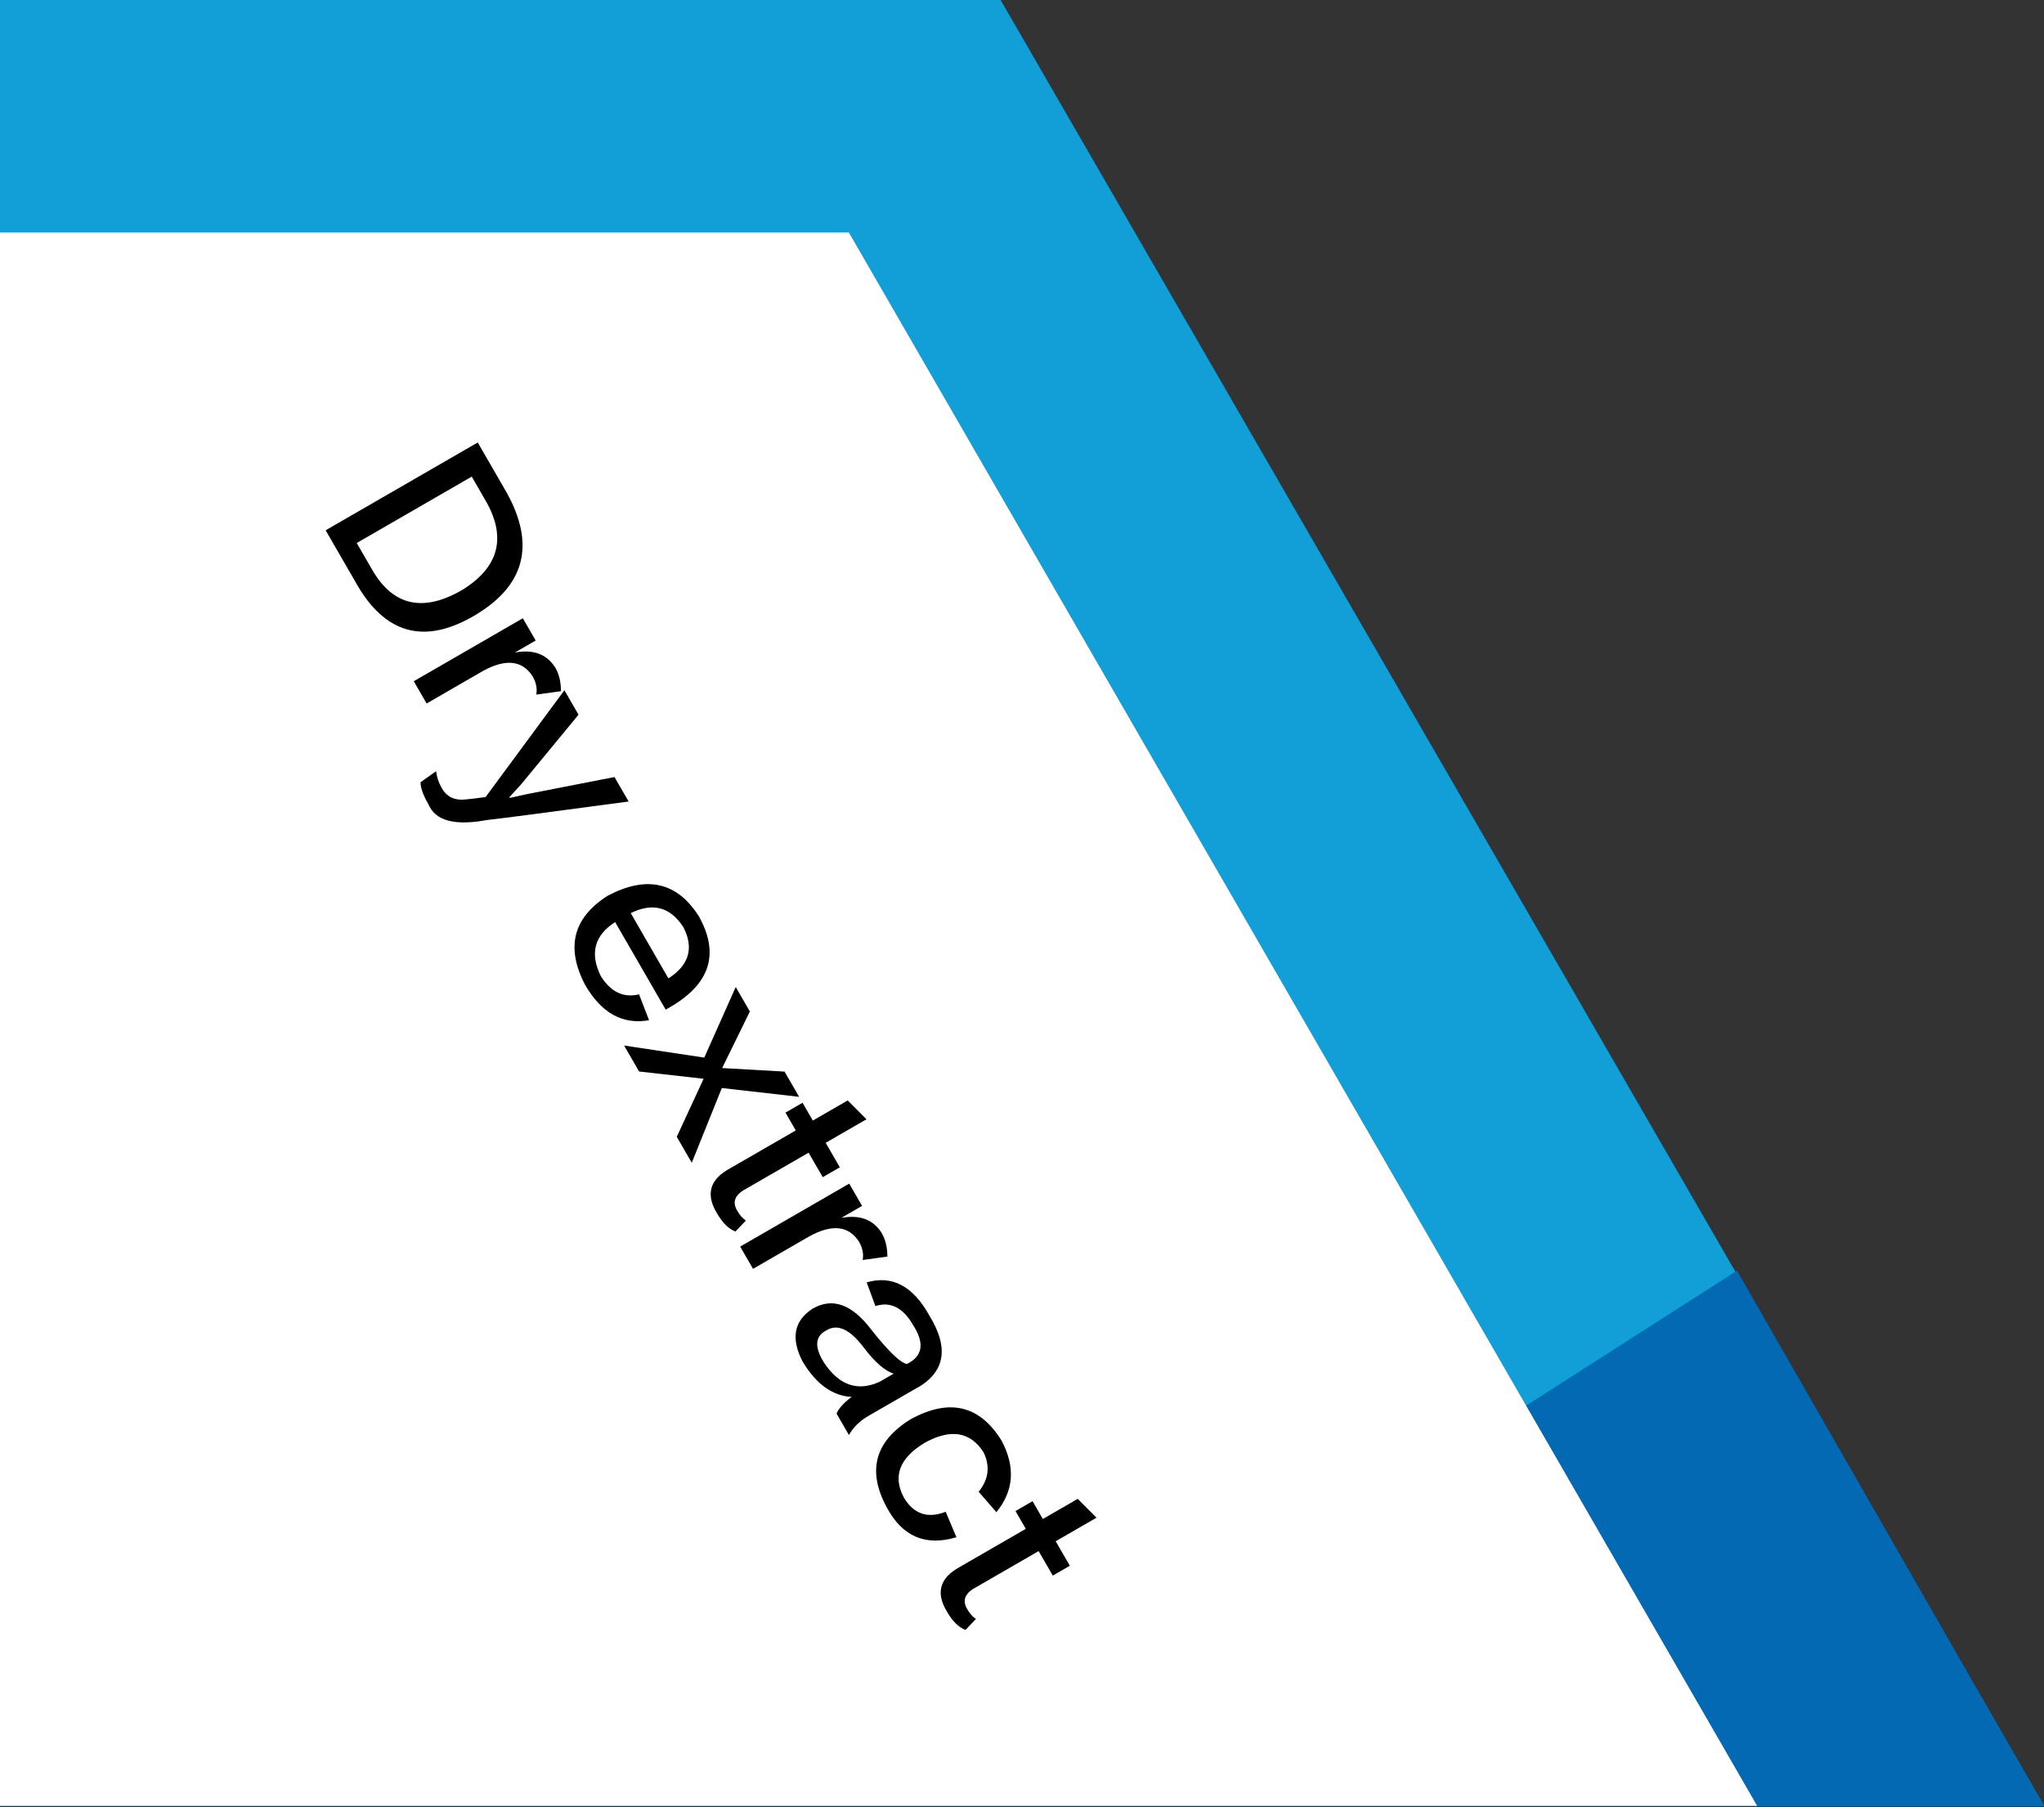
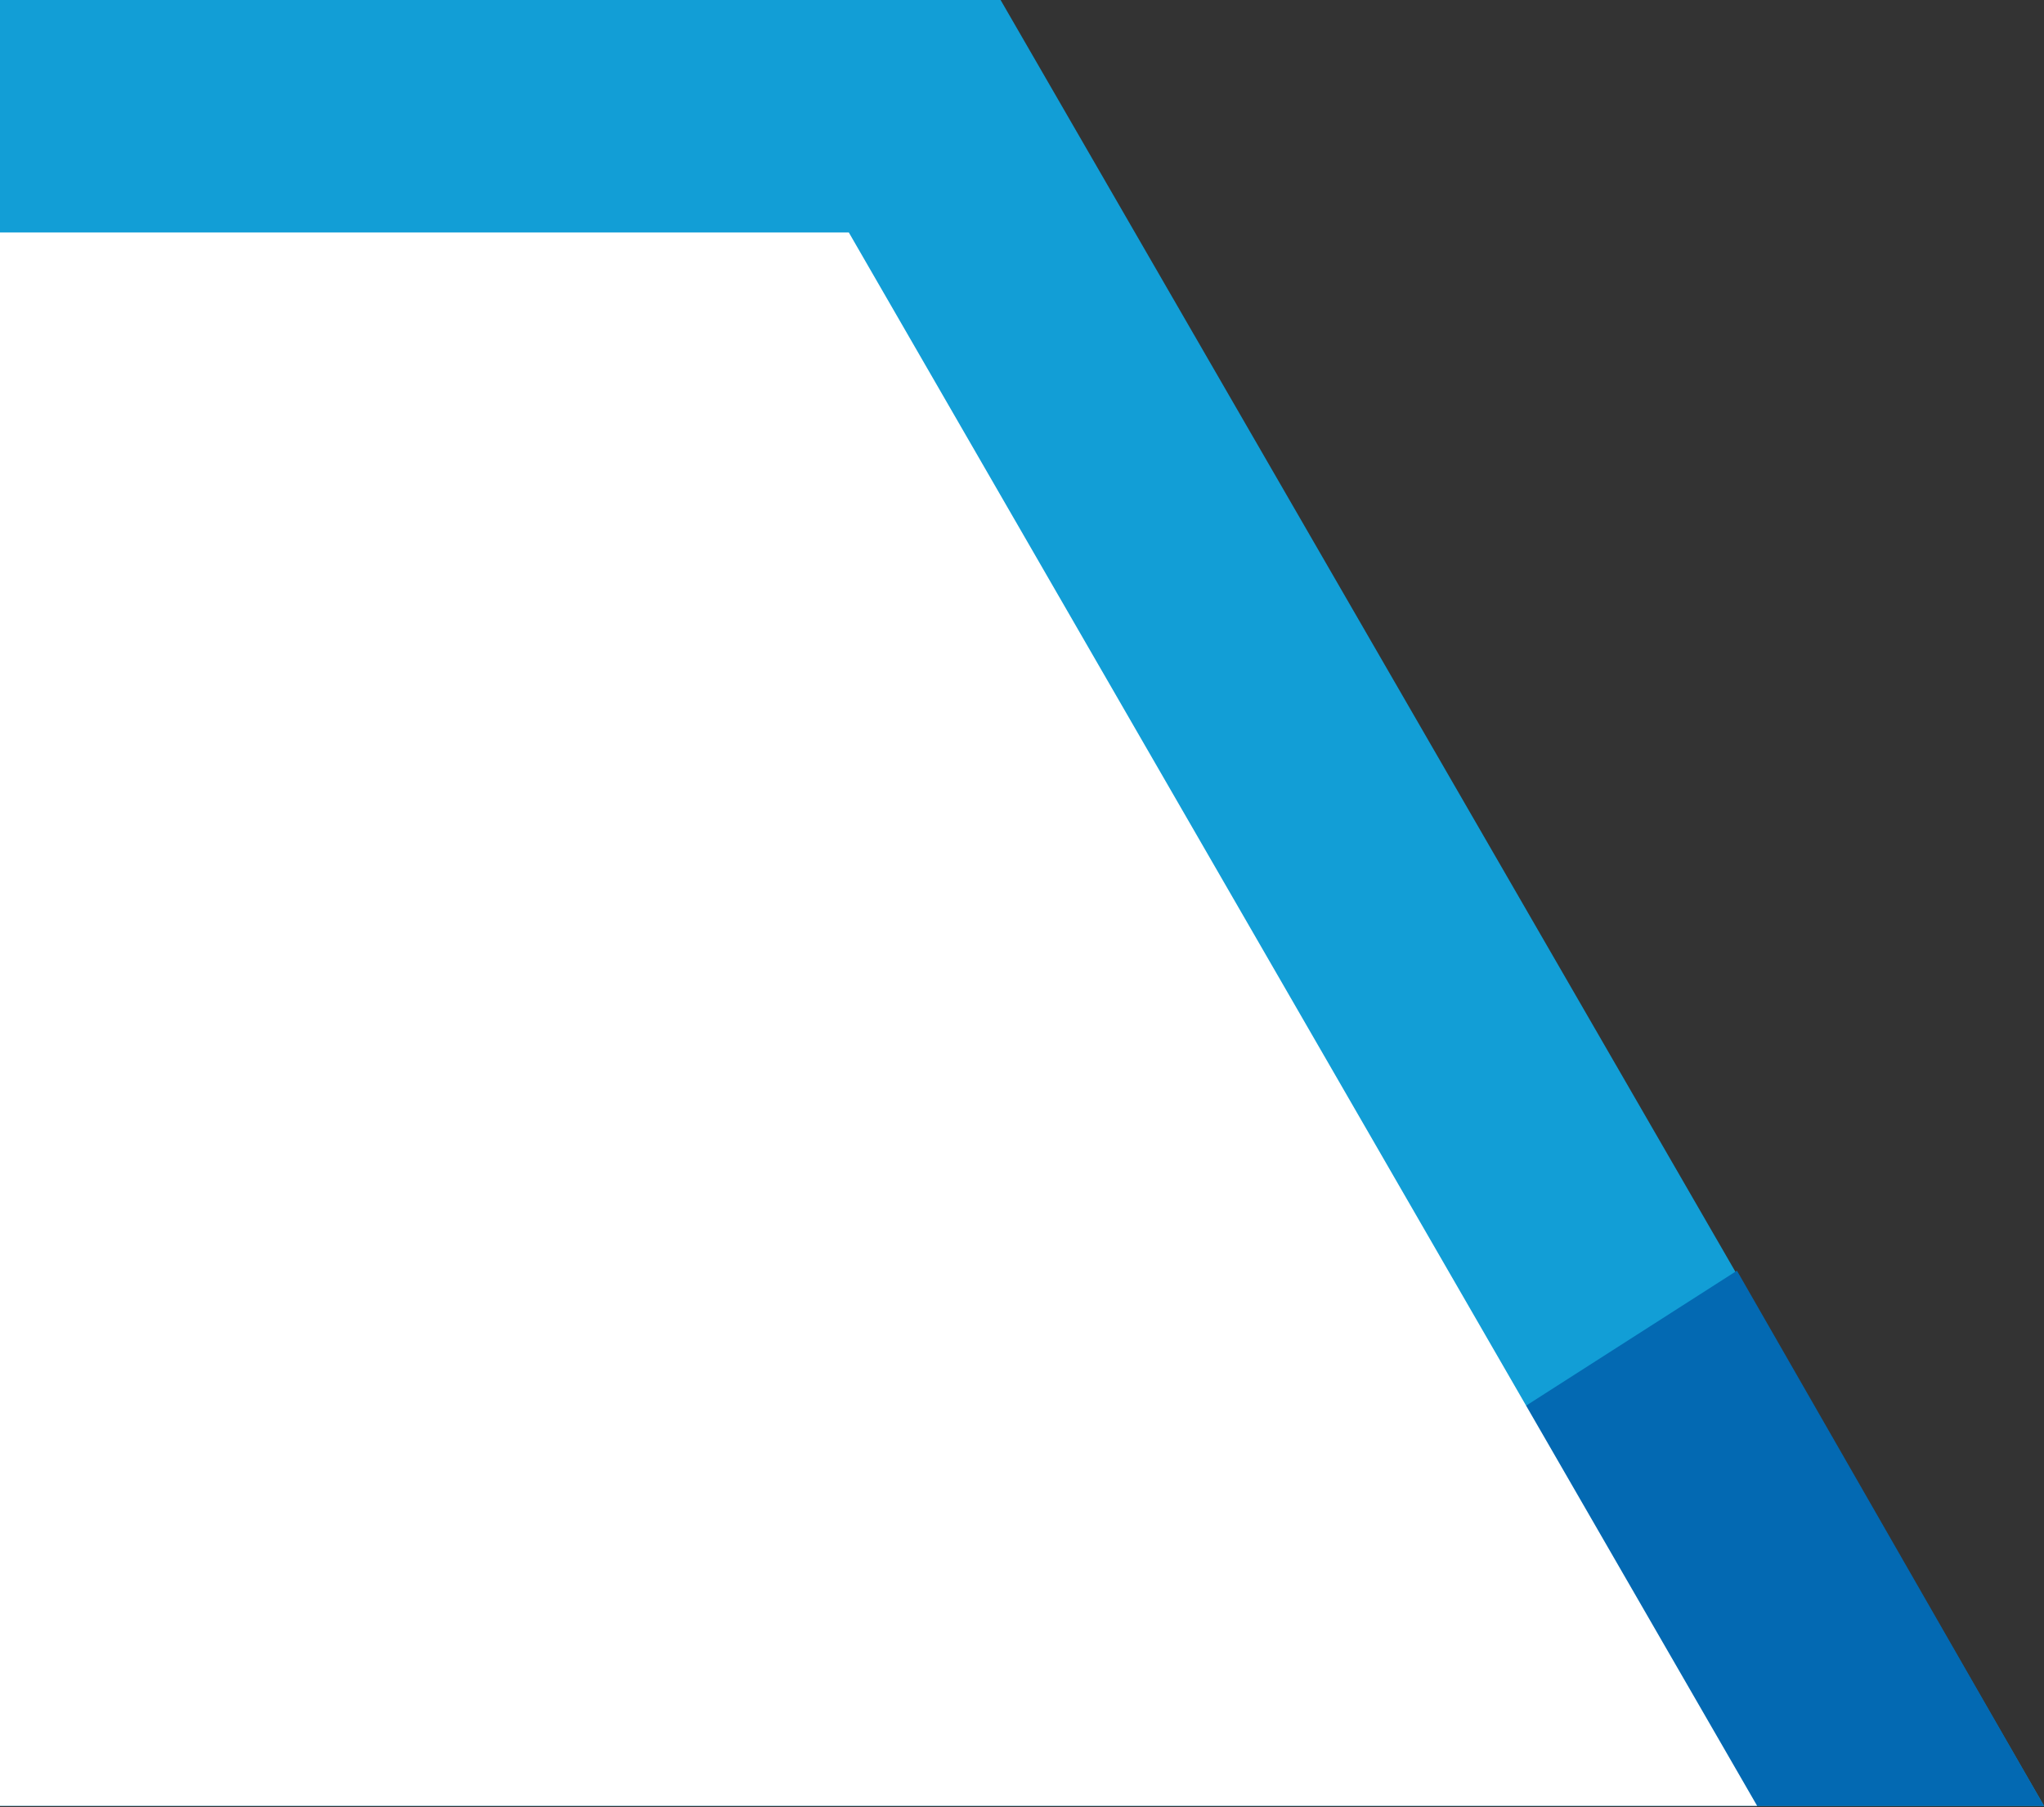
<svg xmlns="http://www.w3.org/2000/svg" width="233" height="206" viewBox="0 0 233 206" fill="none">
  <rect x="0" y="0" width="233" height="206" fill="#333333" stroke="none" />
  <path d="M0 205.84V0H114.06L233 205.84H0Z" fill="#129ED6" />
  <path d="M173 160.84L198 144.84L233 205.84H200L173 160.84Z" fill="#0369B2" />
  <path d="M96.76 26.5H0V205.84H200.3L96.76 26.5Z" fill="white" />
-   <path d="M40.491 66.282L37.121 60.447L54.459 50.437L57.779 56.188C61.019 62.06 59.853 66.68 54.28 70.048C48.425 73.579 43.828 72.324 40.491 66.282ZM55.532 57.373L53.774 54.328L40.665 61.896L42.423 64.941C44.799 69.057 48.214 69.829 52.669 67.257C56.776 64.736 57.73 61.441 55.532 57.373ZM55.059 76.477L48.632 80.188L47.167 77.651L59.599 70.473L61.064 73.01L58.696 74.377C60.802 73.988 62.339 74.567 63.307 76.113C63.73 76.846 63.944 77.737 63.948 78.787L61.128 79.175C61.262 78.496 61.118 77.79 60.694 77.057C59.508 75.262 57.629 75.068 55.059 76.477ZM55.354 90.853L64.336 78.676L65.947 81.467L59.381 89.43L58.067 90.866L58.116 90.95L60.016 90.53L70.048 88.571L71.66 91.362C62.661 92.573 57.278 93.276 55.511 93.469C51.847 94.156 49.624 93.56 48.84 91.682C48.222 90.611 47.923 89.768 47.945 89.154L49.708 87.911C49.808 88.605 50.004 89.206 50.297 89.713C50.859 90.817 51.806 91.285 53.138 91.118C53.429 91.1 54.167 91.012 55.354 90.853ZM72.848 113.342L73.987 116.292C70.986 116.823 68.557 115.481 66.702 112.267C64.462 107.997 65.323 104.606 69.285 102.093C73.724 99.755 77.184 100.539 79.664 104.445C82.017 108.65 80.982 112.066 76.56 114.694C76.278 114.857 76.053 114.987 75.884 115.085L70.122 105.105C67.763 106.618 67.215 108.663 68.478 111.242C69.608 113.07 71.065 113.77 72.848 113.342ZM71.898 104.08L76.195 111.522C78.554 110.01 79.123 108.065 77.901 105.688C76.421 103.385 74.42 102.849 71.898 104.08ZM91.093 125.022L82.283 124.02L78.856 132.538L77.147 129.578L80.207 122.963L72.851 122.136L71.142 119.176L80.281 120.552L83.867 112.506L85.478 115.296L82.321 121.742L89.433 122.147L91.093 125.022ZM98.772 127.58L94.121 130.266L95.732 133.057L93.787 134.18L92.175 131.389L85.071 135.49C83.742 136.183 83.415 137.048 84.09 138.087C84.35 138.538 84.663 138.884 85.027 139.124L83.833 140.377C83.057 140.074 82.359 139.387 81.741 138.315C80.415 136.149 80.896 134.443 83.184 133.197L90.711 128.852L89.539 126.822L91.484 125.699L92.656 127.729L96.631 125.434L98.772 127.58ZM92.266 140.921L85.839 144.632L84.374 142.095L96.806 134.917L98.271 137.454L95.903 138.822C98.009 138.433 99.546 139.011 100.514 140.558C100.937 141.29 101.151 142.182 101.155 143.232L98.335 143.62C98.469 142.941 98.325 142.235 97.901 141.502C96.715 139.706 94.836 139.513 92.266 140.921ZM96.776 163.577L95.36 161.124C95.616 160.525 96.191 159.893 97.084 159.227C94.919 159.123 93.06 157.791 91.507 155.23C90.122 152.571 90.496 150.551 92.63 149.169C94.885 147.866 97.106 148.652 99.291 151.525C101.248 154.004 102.61 155.322 103.378 155.48C105.191 154.584 105.423 153.097 104.073 151.019C102.934 149.046 101.505 148.33 99.788 148.87L98.794 146.173C101.69 145.329 104.069 146.586 105.934 149.945C108.292 153.77 107.703 156.591 104.166 158.408C102.644 159.287 100.925 160.279 99.007 161.386C97.993 161.972 97.249 162.702 96.776 163.577ZM100.262 157.505L101.869 156.577C100.858 156.258 99.719 155.262 98.452 153.588C96.868 151.496 95.444 150.852 94.18 151.657C92.907 152.317 92.819 153.532 93.917 155.304C95.649 157.913 97.764 158.646 100.262 157.505ZM113.58 172.368L111.559 170.04C112.699 168.629 112.886 167.131 112.12 165.543C110.608 163.184 108.369 162.822 105.405 164.459C102.505 166.208 101.727 168.311 103.071 170.768C104.201 172.596 105.778 173.114 107.802 172.321L109.026 175.223C105.502 176.28 102.852 175.141 101.077 171.806C98.813 167.625 99.735 164.274 103.842 161.752C108.249 159.359 111.697 160.187 114.186 164.238C115.766 167.235 115.564 169.945 113.58 172.368ZM124.993 172.996L120.341 175.681L121.953 178.472L120.008 179.595L118.396 176.804L111.292 180.906C109.963 181.598 109.636 182.464 110.31 183.503C110.571 183.954 110.883 184.299 111.248 184.54L110.054 185.793C109.278 185.49 108.58 184.802 107.962 183.731C106.636 181.565 107.117 179.859 109.404 178.613L116.931 174.267L115.76 172.237L117.705 171.114L118.877 173.144L122.851 170.849L124.993 172.996Z" fill="black" />
</svg>